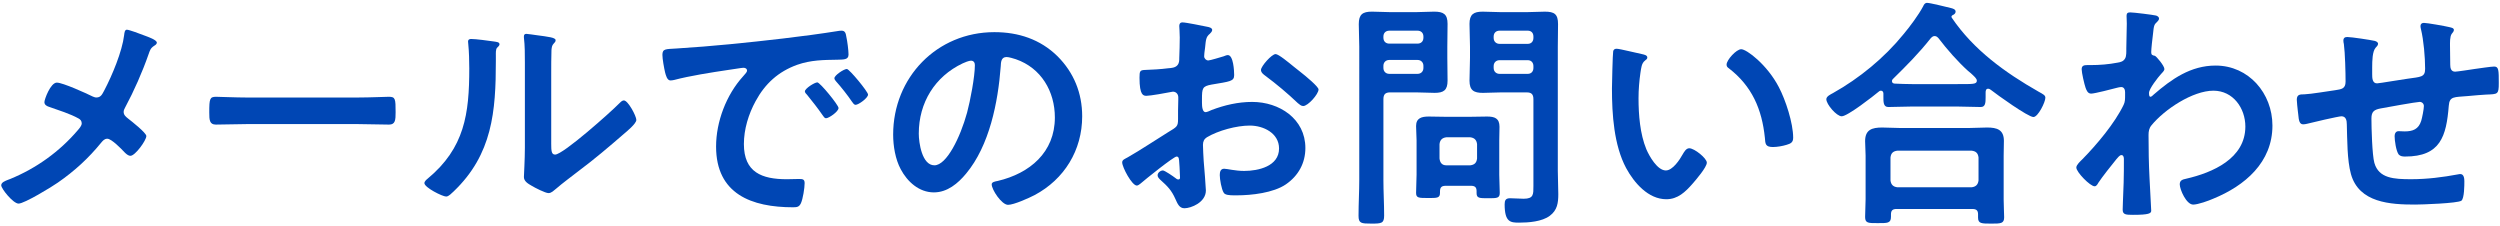
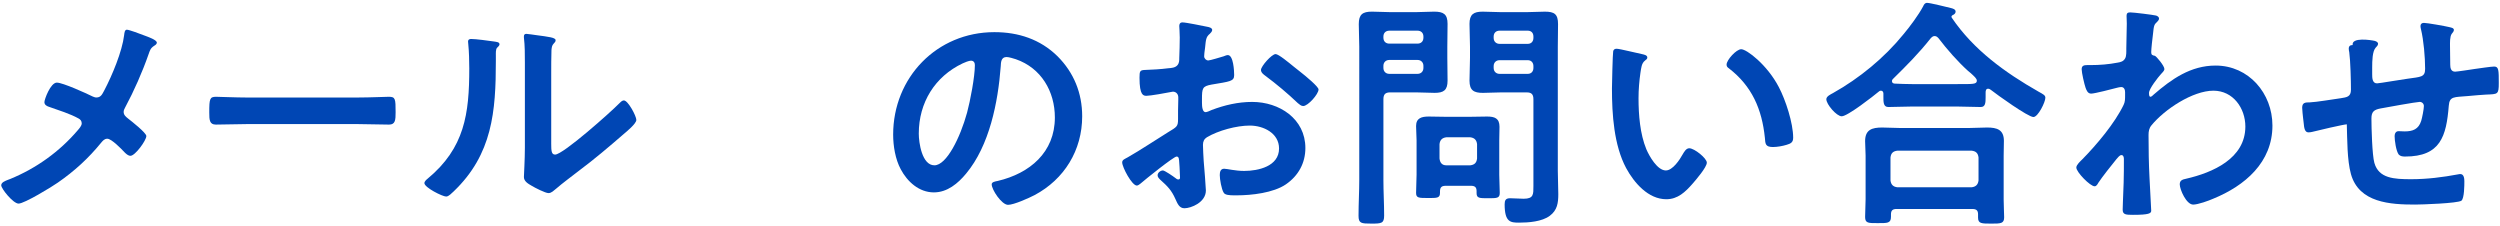
<svg xmlns="http://www.w3.org/2000/svg" version="1.1" id="レイヤー_1" x="0px" y="0px" width="287px" height="26px" viewBox="0 0 287 26" style="enable-background:new 0 0 287 26;" xml:space="preserve">
  <style type="text/css">
	.st0{fill:#0046B4;}
</style>
  <g>
    <g>
      <path class="st0" d="M11.984,10.354c0.896-1.708,2.043-4.452,2.268-6.328c0.027-0.224,0.056-0.616,0.309-0.616    c0.252,0,1.539,0.477,1.959,0.645c0.532,0.195,1.484,0.531,1.484,0.84c0,0.168-0.168,0.28-0.309,0.364    c-0.42,0.279-0.476,0.504-0.644,0.979c-0.7,2.016-1.68,4.229-2.688,6.104c-0.084,0.168-0.168,0.308-0.168,0.504    c0,0.363,0.252,0.56,0.533,0.783c0.363,0.28,2.071,1.624,2.071,1.988c0,0.504-1.288,2.269-1.819,2.269    c-0.281,0-0.533-0.252-0.701-0.421c-0.363-0.392-1.483-1.539-1.959-1.539c-0.336,0-0.504,0.224-0.7,0.447    c-1.456,1.792-3.079,3.276-4.983,4.592c-0.672,0.477-3.836,2.408-4.508,2.408c-0.617,0-1.988-1.708-1.988-2.1    c0-0.336,0.447-0.504,0.812-0.645c0.085-0.027,0.169-0.056,0.224-0.084c2.996-1.231,5.656-3.136,7.756-5.6    c0.168-0.196,0.449-0.504,0.449-0.784c0-0.252-0.141-0.448-0.365-0.56c-0.951-0.532-2.295-0.952-3.331-1.316    c-0.28-0.084-0.589-0.224-0.589-0.56c0-0.309,0.701-2.24,1.429-2.24c0.672,0,3.388,1.232,4.116,1.596    c0.168,0.057,0.252,0.112,0.42,0.112C11.62,11.194,11.76,10.746,11.984,10.354z" />
      <path class="st0" d="M41.16,11.194c1.288,0,3.107-0.084,3.473-0.084c0.756,0,0.783,0.224,0.783,1.764    c0,0.896-0.027,1.429-0.756,1.429c-1.176,0-2.352-0.057-3.5-0.057H28.28c-1.147,0-2.324,0.057-3.5,0.057    c-0.728,0-0.756-0.532-0.756-1.4c0-1.568,0.056-1.792,0.784-1.792c0.363,0,2.295,0.084,3.472,0.084H41.16z" />
      <path class="st0" d="M56.645,4.754c0.336,0.057,0.699,0.057,0.699,0.337c0,0.14-0.168,0.279-0.279,0.392    c-0.168,0.168-0.141,0.644-0.141,0.896v0.616c0,5.796-0.392,10.725-4.844,14.98c-0.224,0.195-0.56,0.588-0.867,0.588    c-0.42,0-2.492-1.036-2.492-1.54c0-0.196,0.224-0.393,0.363-0.504c4.256-3.528,4.789-7.448,4.789-12.656    c0-0.84-0.029-1.96-0.113-2.771c0-0.084-0.027-0.225-0.027-0.309c0-0.252,0.168-0.308,0.364-0.308    C54.629,4.475,56.057,4.67,56.645,4.754z M63.279,16.458c0,0.868,0.029,1.288,0.449,1.288c0.924,0,6.439-4.928,7.336-5.852    c0.14-0.141,0.336-0.364,0.56-0.364c0.476,0,1.428,1.792,1.428,2.24c0,0.42-1.092,1.315-1.456,1.624    c-1.68,1.456-3.359,2.884-5.124,4.2c-0.756,0.588-1.96,1.483-2.632,2.071c-0.252,0.196-0.531,0.504-0.868,0.504    c-0.364,0-1.567-0.615-1.931-0.84c-0.393-0.224-0.896-0.504-0.896-1.008c0-0.196,0.111-2.016,0.111-3.36v-9.8    c0-0.952,0-1.903-0.111-2.855V4.166c0-0.195,0.111-0.279,0.279-0.279s0.868,0.111,1.092,0.14c1.456,0.196,2.268,0.28,2.268,0.588    c0,0.196-0.111,0.252-0.223,0.393c-0.197,0.195-0.225,0.447-0.252,0.728c-0.029,0.644-0.029,2.044-0.029,2.744V16.458z" />
-       <path class="st0" d="M77.672,5.566c4.088-0.252,8.176-0.672,12.236-1.148c2.128-0.252,4.256-0.531,6.355-0.867    c0.113-0.028,0.252-0.028,0.365-0.028c0.42,0,0.476,0.364,0.531,0.7c0.112,0.476,0.252,1.567,0.252,2.044    c0,0.616-0.588,0.56-1.26,0.588c-1.624,0.028-3.053,0.028-4.648,0.588c-2.156,0.784-3.668,2.156-4.76,4.172    c-0.812,1.484-1.344,3.22-1.344,4.928c0,3.248,2.072,4.032,4.928,4.032c0.477,0,1.092-0.028,1.4-0.028    c0.42,0,0.645,0.028,0.645,0.477c0,0.56-0.197,1.792-0.421,2.296c-0.196,0.42-0.42,0.476-0.896,0.476    c-4.76,0-8.848-1.512-8.848-6.972c0-2.856,1.176-5.936,3.08-8.036c0.307-0.336,0.475-0.532,0.475-0.672    c0-0.252-0.223-0.336-0.42-0.336c-0.195,0-1.483,0.224-1.764,0.252c-1.875,0.28-4.396,0.672-6.188,1.148    c-0.141,0.027-0.28,0.056-0.42,0.056c-0.393,0-0.532-0.616-0.616-0.924c-0.112-0.477-0.308-1.54-0.308-2.017    C76.049,5.566,76.44,5.65,77.672,5.566z M96.264,12.398c0,0.42-1.119,1.176-1.428,1.176c-0.195,0-0.279-0.196-0.392-0.336    c-0.56-0.812-1.177-1.596-1.792-2.352c-0.084-0.084-0.252-0.252-0.252-0.393c0-0.336,1.12-1.036,1.428-1.036    C94.137,9.458,96.264,12.062,96.264,12.398z M99.652,10.858c0,0.392-1.092,1.176-1.428,1.176c-0.196,0-0.309-0.224-0.42-0.364    c-0.448-0.672-1.26-1.708-1.82-2.323c-0.084-0.084-0.196-0.252-0.196-0.364c0-0.336,1.093-1.064,1.429-1.064    C97.496,7.918,99.652,10.522,99.652,10.858z" />
      <path class="st0" d="M121.407,6.462c1.876,1.876,2.828,4.229,2.828,6.889c0,3.892-2.044,7.224-5.46,9.044    c-0.645,0.336-2.381,1.12-3.053,1.12c-0.728,0-1.875-1.736-1.875-2.353c0-0.28,0.42-0.336,0.699-0.392    c3.668-0.868,6.553-3.276,6.553-7.28c0-2.996-1.568-5.684-4.48-6.692c-0.252-0.084-0.812-0.252-1.064-0.252    c-0.644,0-0.644,0.616-0.672,1.093c-0.308,4.088-1.287,9.071-3.976,12.292c-0.924,1.119-2.155,2.155-3.695,2.155    c-1.708,0-3.052-1.231-3.808-2.659c-0.617-1.148-0.869-2.66-0.869-3.977c0-6.552,5.013-11.76,11.62-11.76    C116.899,3.69,119.419,4.502,121.407,6.462z M110.516,7.274c-3.191,1.512-5.04,4.508-5.04,8.063c0,1.036,0.364,3.641,1.792,3.641    c1.4,0,2.968-3.192,3.752-6.048c0.363-1.345,0.896-4.116,0.896-5.46c0-0.28-0.14-0.504-0.448-0.504    C111.243,6.967,110.739,7.162,110.516,7.274z" />
      <path class="st0" d="M135.072,17.971c-0.336,0-3.668,2.688-4.145,3.107c-0.111,0.084-0.279,0.225-0.42,0.225    c-0.56,0-1.68-2.101-1.68-2.66c0-0.309,0.309-0.393,0.645-0.588c1.567-0.896,3.051-1.904,4.592-2.856    c1.063-0.644,1.176-0.672,1.176-1.54v-0.952c0-0.42,0.027-0.84,0.027-1.26v-0.28c0-0.363-0.252-0.644-0.615-0.644    c-0.057,0-0.112,0.028-0.168,0.028c-0.532,0.111-2.437,0.447-2.856,0.447c-0.364,0-0.812-0.027-0.812-2.071    c0-0.757,0.056-0.868,0.588-0.896c0.867-0.028,1.848-0.084,2.716-0.196c0.364-0.027,0.784-0.056,1.036-0.336    c0.224-0.252,0.224-0.531,0.224-0.84c0.028-0.784,0.056-1.567,0.056-2.352c0-0.561-0.056-1.204-0.056-1.316    c0-0.224,0.084-0.42,0.364-0.42c0.42,0,2.296,0.392,2.855,0.504c0.168,0.028,0.561,0.112,0.561,0.364    c0,0.168-0.168,0.336-0.28,0.448c-0.42,0.336-0.448,0.672-0.532,1.54c-0.027,0.168-0.056,0.392-0.084,0.644    c0,0.112-0.027,0.28-0.027,0.392c0,0.252,0.224,0.477,0.476,0.477c0.196,0,1.483-0.393,1.765-0.477    c0.14-0.056,0.336-0.14,0.476-0.14c0.644,0,0.728,1.82,0.728,2.296c0,0.729-0.476,0.729-2.604,1.092    c-1.036,0.196-1.092,0.393-1.092,1.681v0.392c0,0.477,0.056,1.092,0.42,1.092c0.14,0,0.531-0.168,0.699-0.252    c1.484-0.56,3.024-0.924,4.648-0.924c3.107,0,6.104,1.932,6.104,5.292c0,1.736-0.812,3.192-2.24,4.172    c-1.428,0.98-3.947,1.26-5.627,1.26h-0.336c-0.448,0-1.036-0.027-1.176-0.308c-0.252-0.392-0.449-1.54-0.449-2.016    c0-0.364,0.084-0.729,0.504-0.729c0.337,0,1.261,0.252,2.297,0.252c1.624,0,4.004-0.532,4.004-2.576    c0-1.764-1.792-2.632-3.359-2.632c-1.513,0-3.613,0.561-4.929,1.345c-0.308,0.195-0.448,0.476-0.448,0.867    c0,0.336,0.057,1.456,0.084,1.849c0.057,0.588,0.252,3.107,0.252,3.388c0,1.372-1.707,2.044-2.464,2.044    c-0.616,0-0.812-0.588-1.036-1.064c-0.447-1.008-0.896-1.455-1.707-2.184c-0.141-0.14-0.336-0.308-0.336-0.532    c0-0.308,0.336-0.56,0.615-0.56c0.196,0,1.176,0.672,1.428,0.868c0.084,0.084,0.225,0.168,0.336,0.168    c0.168,0,0.196-0.112,0.196-0.225c0-0.027-0.056-1.176-0.056-1.231c0-0.141-0.028-0.28-0.028-0.393    C135.352,18.25,135.352,17.971,135.072,17.971z M149.212,8.198c0.756,0.588,2.156,1.764,2.156,2.072    c0,0.532-1.204,1.904-1.765,1.904c-0.224,0-0.447-0.196-0.615-0.337c-1.176-1.119-2.408-2.155-3.725-3.136    c-0.195-0.14-0.504-0.364-0.504-0.672c0-0.42,1.232-1.82,1.68-1.82c0.336,0,1.484,0.952,2.101,1.456    C148.764,7.834,148.988,8.03,149.212,8.198z" />
      <path class="st0" d="M158.815,20.63c0,1.372,0.084,2.744,0.084,4.116c0,0.896-0.308,0.924-1.455,0.924    c-1.177,0-1.484-0.027-1.484-0.896c0-1.4,0.084-2.772,0.084-4.145V5.37c0-0.868-0.056-1.735-0.056-2.604    c0-1.12,0.447-1.429,1.512-1.429c0.7,0,1.428,0.057,2.127,0.057h2.912c0.701,0,1.4-0.057,2.101-0.057c1.063,0,1.54,0.28,1.54,1.4    c0,0.868-0.028,1.764-0.028,2.632v1.26c0,0.868,0.028,1.736,0.028,2.633c0,1.092-0.448,1.399-1.484,1.399    c-0.728,0-1.428-0.056-2.156-0.056H159.6c-0.561,0-0.784,0.224-0.784,0.784V20.63z M159.488,3.522    c-0.393,0-0.673,0.252-0.673,0.672v0.14c0,0.42,0.28,0.673,0.673,0.673h3.247c0.392,0,0.673-0.253,0.673-0.673v-0.14    c0-0.42-0.281-0.672-0.673-0.672H159.488z M158.815,7.807c0,0.392,0.28,0.672,0.673,0.672h3.247c0.392,0,0.673-0.28,0.673-0.672    V7.555c0-0.393-0.281-0.672-0.673-0.672h-3.247c-0.393,0-0.673,0.279-0.673,0.672V7.807z M165.955,21.33    c-0.476,0-0.644,0.196-0.644,0.645v0.168c0,0.615-0.364,0.588-1.372,0.588c-1.064,0-1.372,0-1.372-0.588    c0-0.7,0.056-1.4,0.056-2.101v-3.92c0-0.56-0.056-1.092-0.056-1.651c0-0.925,0.644-1.093,1.456-1.093    c0.588,0,1.204,0.028,1.792,0.028h3.08c0.616,0,1.204-0.028,1.819-0.028c0.869,0,1.429,0.196,1.429,1.177    c0,0.504-0.028,1.035-0.028,1.567v3.948c0,0.7,0.057,1.4,0.057,2.072c0,0.615-0.309,0.615-1.344,0.615    c-0.98,0-1.316,0-1.316-0.588v-0.224c0-0.448-0.196-0.616-0.645-0.616H165.955z M168.783,18.979    c0.477-0.057,0.729-0.28,0.784-0.784v-1.652c-0.056-0.476-0.308-0.728-0.784-0.783h-2.744c-0.476,0.056-0.728,0.308-0.783,0.783    v1.652c0.056,0.504,0.308,0.784,0.783,0.784H168.783z M172.367,10.606c-0.728,0-1.428,0.056-2.127,0.056    c-1.037,0-1.541-0.28-1.541-1.399c0-0.896,0.057-1.765,0.057-2.633V5.37c0-0.868-0.057-1.764-0.057-2.632    c0-1.092,0.477-1.4,1.512-1.4c0.729,0,1.429,0.057,2.156,0.057h2.856c0.728,0,1.428-0.057,2.128-0.057    c1.092,0,1.512,0.28,1.512,1.429c0,0.868-0.027,1.735-0.027,2.604v14.252c0,0.896,0.056,1.765,0.056,2.66    c0,1.008-0.112,1.848-0.979,2.492c-0.896,0.672-2.437,0.784-3.529,0.784c-0.979,0-1.651-0.057-1.651-2.101    c0-0.447,0.112-0.7,0.616-0.7c0.531,0,1.035,0.057,1.568,0.057c1.147,0,1.119-0.504,1.119-1.456v-9.968    c0-0.561-0.224-0.784-0.756-0.784H172.367z M172.144,3.522c-0.392,0-0.672,0.252-0.672,0.672v0.168    c0,0.392,0.28,0.672,0.672,0.672h3.248c0.392,0,0.644-0.28,0.644-0.672V4.194c0-0.42-0.252-0.672-0.644-0.672H172.144z     M171.472,7.807c0,0.392,0.28,0.672,0.672,0.672h3.248c0.392,0,0.644-0.28,0.644-0.672V7.582c0-0.392-0.252-0.672-0.644-0.672    h-3.248c-0.392,0-0.672,0.28-0.672,0.672V7.807z" />
      <path class="st0" d="M188.496,6.21c0.224,0.057,0.615,0.112,0.615,0.393c0,0.168-0.111,0.224-0.279,0.364    c-0.393,0.308-0.42,0.867-0.504,1.344c-0.141,0.979-0.225,1.96-0.225,2.968c0,1.876,0.168,4.088,0.896,5.852    c0.336,0.784,1.26,2.437,2.24,2.437c0.783,0,1.596-1.232,1.932-1.848c0.168-0.28,0.392-0.7,0.756-0.7    c0.588,0,2.016,1.147,2.016,1.651c0,0.532-1.26,1.988-1.652,2.437c-0.812,0.924-1.68,1.764-2.995,1.764    c-2.072,0-3.696-1.876-4.62-3.584c-1.4-2.632-1.624-6.16-1.624-9.128c0-0.448,0.084-4.004,0.14-4.256    c0.028-0.224,0.196-0.308,0.393-0.308C185.947,5.595,188.02,6.126,188.496,6.21z M199.892,5.65c0.616,0,2.968,1.764,4.312,4.34    c0.785,1.484,1.652,4.145,1.652,5.824c0,0.532-0.279,0.672-0.756,0.812c-0.447,0.141-1.092,0.252-1.568,0.252    c-0.896,0-0.867-0.392-0.924-1.063c-0.336-3.276-1.484-5.937-4.144-7.98c-0.168-0.111-0.253-0.224-0.253-0.42    C198.211,6.883,199.332,5.65,199.892,5.65z" />
      <path class="st0" d="M216.215,10.746c0-0.168-0.084-0.336-0.279-0.336c-0.112,0-0.168,0.028-0.225,0.084    c-0.672,0.561-3.611,2.856-4.283,2.856c-0.589,0-1.765-1.372-1.765-1.96c0-0.336,0.504-0.561,0.756-0.7    c3.052-1.708,5.908-4.061,8.093-6.748c0.728-0.868,1.735-2.212,2.268-3.22c0.084-0.196,0.195-0.393,0.447-0.393    c0.364,0,2.24,0.477,2.717,0.588c0.224,0.057,0.56,0.141,0.56,0.42c0,0.196-0.168,0.337-0.336,0.393    c-0.084,0.056-0.14,0.112-0.14,0.196c0,0.056,0.027,0.084,0.056,0.14c2.492,3.668,6.104,6.271,9.94,8.456    c0.56,0.308,0.783,0.42,0.783,0.7c0,0.504-0.84,2.212-1.371,2.212c-0.617,0-4.201-2.576-4.873-3.108    c-0.111-0.084-0.195-0.14-0.336-0.14c-0.252,0-0.279,0.252-0.279,0.448v0.531c0,0.645-0.028,1.12-0.561,1.12    c-0.896,0-1.82-0.056-2.716-0.056h-5.18c-0.925,0-1.82,0.056-2.716,0.056c-0.588,0-0.561-0.616-0.561-1.231V10.746z     M217.727,23.99c-0.447,0-0.644,0.168-0.644,0.616v0.28c0,0.756-0.42,0.728-1.513,0.728c-1.063,0-1.455,0.028-1.455-0.7    c0-0.111,0.056-1.708,0.056-2.044v-5.012c0-0.561-0.056-1.12-0.056-1.652c0-1.315,0.783-1.567,1.96-1.567    c0.672,0,1.372,0.056,2.071,0.056h7.869c0.699,0,1.399-0.056,2.1-0.056c1.148,0,1.932,0.252,1.932,1.54    c0,0.56-0.027,1.119-0.027,1.68v5.068c0,0.672,0.056,1.567,0.056,2.016c0,0.728-0.392,0.728-1.484,0.728    c-1.12,0-1.512,0-1.512-0.699v-0.364c0-0.393-0.14-0.616-0.644-0.616H217.727z M226.352,21.498    c0.476-0.056,0.728-0.308,0.783-0.784v-2.632c-0.056-0.504-0.308-0.728-0.783-0.784h-8.541c-0.476,0.057-0.728,0.28-0.783,0.784    v2.632c0.056,0.477,0.308,0.729,0.783,0.784H226.352z M222.096,4.139c-0.197,0-0.309,0.111-0.449,0.252    c-1.371,1.735-2.771,3.136-4.34,4.676c-0.084,0.084-0.111,0.14-0.111,0.252c0,0.196,0.168,0.28,0.336,0.28    c0.644,0.027,1.287,0.056,1.96,0.056h5.18c1.82,0,2.269,0.028,2.269-0.392c0-0.252-0.309-0.504-0.701-0.868    c-0.111-0.084-0.195-0.168-0.307-0.252c-1.177-1.064-2.408-2.464-3.389-3.752C222.432,4.278,222.318,4.139,222.096,4.139z" />
      <path class="st0" d="M247.52,1.786c0.168,0.057,0.336,0.168,0.336,0.336c0,0.141-0.084,0.252-0.196,0.364    c-0.336,0.336-0.392,0.308-0.504,1.484c-0.056,0.392-0.196,1.68-0.196,2.016c0,0.308,0.112,0.364,0.42,0.42    c0.168,0.056,1.092,1.148,1.092,1.512c0,0.225-0.252,0.42-0.392,0.588c-0.336,0.364-1.372,1.681-1.372,2.156    c0,0.28,0.028,0.448,0.168,0.448c0.112,0,0.28-0.168,0.364-0.252c2.071-1.792,4.256-3.332,7.112-3.332    c3.807,0,6.523,3.192,6.523,6.888c0,4.229-3.164,6.916-6.804,8.4c-0.505,0.224-1.736,0.672-2.296,0.672    c-0.784,0-1.54-1.736-1.54-2.324c0-0.476,0.336-0.56,0.728-0.644c3.053-0.7,6.804-2.324,6.804-5.992    c0-2.1-1.399-4.116-3.667-4.116c-2.381,0-5.629,2.156-7.112,3.977c-0.28,0.336-0.336,0.699-0.336,1.119    c0,1.652,0.028,3.305,0.112,4.929c0.027,0.784,0.195,3.443,0.195,3.752c0,0.308-0.252,0.476-2.1,0.476    c-0.812,0-1.176-0.028-1.176-0.588c0-0.224,0.027-0.756,0.027-0.896c0.028-0.868,0.084-2.072,0.084-2.213    c0.028-0.896,0.028-1.819,0.028-2.716c0-0.195-0.056-0.447-0.28-0.447c-0.224,0-0.42,0.308-0.561,0.447    c-0.531,0.645-1.68,2.101-2.1,2.744c-0.084,0.168-0.224,0.393-0.42,0.393c-0.504,0-2.1-1.624-2.1-2.156    c0-0.309,0.477-0.729,0.699-0.952c1.652-1.68,3.725-4.144,4.732-6.244c0.168-0.336,0.168-0.672,0.168-1.092v-0.364    c0-0.28-0.111-0.588-0.447-0.588c-0.168,0-0.336,0.056-0.477,0.084c-0.531,0.14-2.576,0.672-2.968,0.672s-0.532-0.364-0.644-0.672    c-0.141-0.392-0.449-1.736-0.449-2.128c0-0.42,0.281-0.476,0.645-0.476h0.393c1.035,0,2.071-0.084,3.08-0.28    c0.363-0.056,0.672-0.14,0.867-0.477c0.168-0.279,0.141-0.812,0.141-1.147c0-0.952,0.056-1.904,0.056-2.856    c0-0.392-0.028-0.699-0.028-0.896c0-0.308,0.141-0.392,0.42-0.392C244.943,1.423,247.184,1.702,247.52,1.786z" />
-       <path class="st0" d="M272.635,4.698C272.803,4.754,273,4.838,273,5.034c0,0.168-0.168,0.336-0.281,0.448    c-0.363,0.42-0.392,1.456-0.392,2.268v0.756c0,0.421,0,1.064,0.56,1.064c0.252,0,2.996-0.476,3.5-0.532    c1.541-0.224,2.017-0.168,2.017-1.147c0-1.316-0.168-3.276-0.476-4.536c-0.028-0.112-0.057-0.252-0.057-0.364    c0-0.252,0.168-0.364,0.393-0.364c0.363,0,2.436,0.364,2.884,0.477c0.196,0.056,0.56,0.084,0.56,0.336    c0,0.168-0.168,0.336-0.252,0.448c-0.224,0.308-0.195,1.035-0.195,1.399c0,0.729,0.027,1.428,0.027,2.156    c0,0.364,0.084,0.784,0.561,0.784c0.224,0,1.875-0.252,2.24-0.309c0.447-0.056,1.875-0.279,2.239-0.279    c0.532,0,0.532,0.42,0.532,1.903c0,1.316-0.112,1.261-1.456,1.316c-0.504,0.028-1.177,0.084-2.101,0.168    c-1.567,0.14-2.1,0-2.184,1.12c-0.279,3.5-0.951,5.824-5.012,5.824c-0.28,0-0.532-0.028-0.729-0.225    c-0.308-0.392-0.476-1.624-0.476-2.128c0-0.28,0.14-0.56,0.448-0.56c0.224,0,0.476,0.027,0.699,0.027    c0.953,0,1.597-0.252,1.904-1.204c0.112-0.363,0.309-1.371,0.309-1.707c0-0.28-0.225-0.477-0.477-0.477    c-0.336,0-3.947,0.645-4.508,0.756c-0.729,0.141-1.036,0.364-1.036,1.148c0,1.063,0.084,4.2,0.336,5.096    c0.505,1.792,2.269,1.876,4.228,1.876c1.82,0,3.613-0.224,5.404-0.56c0.084-0.028,0.168-0.028,0.252-0.028    c0.393,0,0.448,0.504,0.448,0.812c0,0.448,0,1.96-0.336,2.24c-0.42,0.309-4.592,0.448-5.319,0.448c-2.828,0-6.44-0.196-7.365-3.5    c-0.447-1.624-0.42-3.976-0.475-5.712c0-0.42-0.084-0.924-0.617-0.924c-0.308,0-3.472,0.728-3.976,0.868    c-0.112,0.027-0.28,0.056-0.42,0.056c-0.42,0-0.504-0.448-0.56-1.12c-0.028-0.14-0.028-0.308-0.057-0.476    c-0.027-0.309-0.111-0.925-0.111-1.232c0-0.616,0.392-0.616,0.867-0.616c0.756-0.027,2.717-0.363,3.557-0.476    c0.672-0.112,1.176-0.141,1.176-0.98c0-1.036-0.057-3.304-0.195-4.312c-0.029-0.112-0.057-0.28-0.057-0.393    c0-0.308,0.168-0.42,0.447-0.42C269.947,4.25,272.159,4.586,272.635,4.698z" />
+       <path class="st0" d="M272.635,4.698C272.803,4.754,273,4.838,273,5.034c0,0.168-0.168,0.336-0.281,0.448    c-0.363,0.42-0.392,1.456-0.392,2.268v0.756c0,0.421,0,1.064,0.56,1.064c0.252,0,2.996-0.476,3.5-0.532    c1.541-0.224,2.017-0.168,2.017-1.147c0-1.316-0.168-3.276-0.476-4.536c-0.028-0.112-0.057-0.252-0.057-0.364    c0-0.252,0.168-0.364,0.393-0.364c0.363,0,2.436,0.364,2.884,0.477c0.196,0.056,0.56,0.084,0.56,0.336    c0,0.168-0.168,0.336-0.252,0.448c-0.224,0.308-0.195,1.035-0.195,1.399c0,0.729,0.027,1.428,0.027,2.156    c0,0.364,0.084,0.784,0.561,0.784c0.224,0,1.875-0.252,2.24-0.309c0.447-0.056,1.875-0.279,2.239-0.279    c0.532,0,0.532,0.42,0.532,1.903c0,1.316-0.112,1.261-1.456,1.316c-0.504,0.028-1.177,0.084-2.101,0.168    c-1.567,0.14-2.1,0-2.184,1.12c-0.279,3.5-0.951,5.824-5.012,5.824c-0.28,0-0.532-0.028-0.729-0.225    c-0.308-0.392-0.476-1.624-0.476-2.128c0-0.28,0.14-0.56,0.448-0.56c0.224,0,0.476,0.027,0.699,0.027    c0.953,0,1.597-0.252,1.904-1.204c0.112-0.363,0.309-1.371,0.309-1.707c0-0.28-0.225-0.477-0.477-0.477    c-0.336,0-3.947,0.645-4.508,0.756c-0.729,0.141-1.036,0.364-1.036,1.148c0,1.063,0.084,4.2,0.336,5.096    c0.505,1.792,2.269,1.876,4.228,1.876c1.82,0,3.613-0.224,5.404-0.56c0.084-0.028,0.168-0.028,0.252-0.028    c0.393,0,0.448,0.504,0.448,0.812c0,0.448,0,1.96-0.336,2.24c-0.42,0.309-4.592,0.448-5.319,0.448c-2.828,0-6.44-0.196-7.365-3.5    c-0.447-1.624-0.42-3.976-0.475-5.712c-0.308,0-3.472,0.728-3.976,0.868    c-0.112,0.027-0.28,0.056-0.42,0.056c-0.42,0-0.504-0.448-0.56-1.12c-0.028-0.14-0.028-0.308-0.057-0.476    c-0.027-0.309-0.111-0.925-0.111-1.232c0-0.616,0.392-0.616,0.867-0.616c0.756-0.027,2.717-0.363,3.557-0.476    c0.672-0.112,1.176-0.141,1.176-0.98c0-1.036-0.057-3.304-0.195-4.312c-0.029-0.112-0.057-0.28-0.057-0.393    c0-0.308,0.168-0.42,0.447-0.42C269.947,4.25,272.159,4.586,272.635,4.698z" />
    </g>
  </g>
</svg>